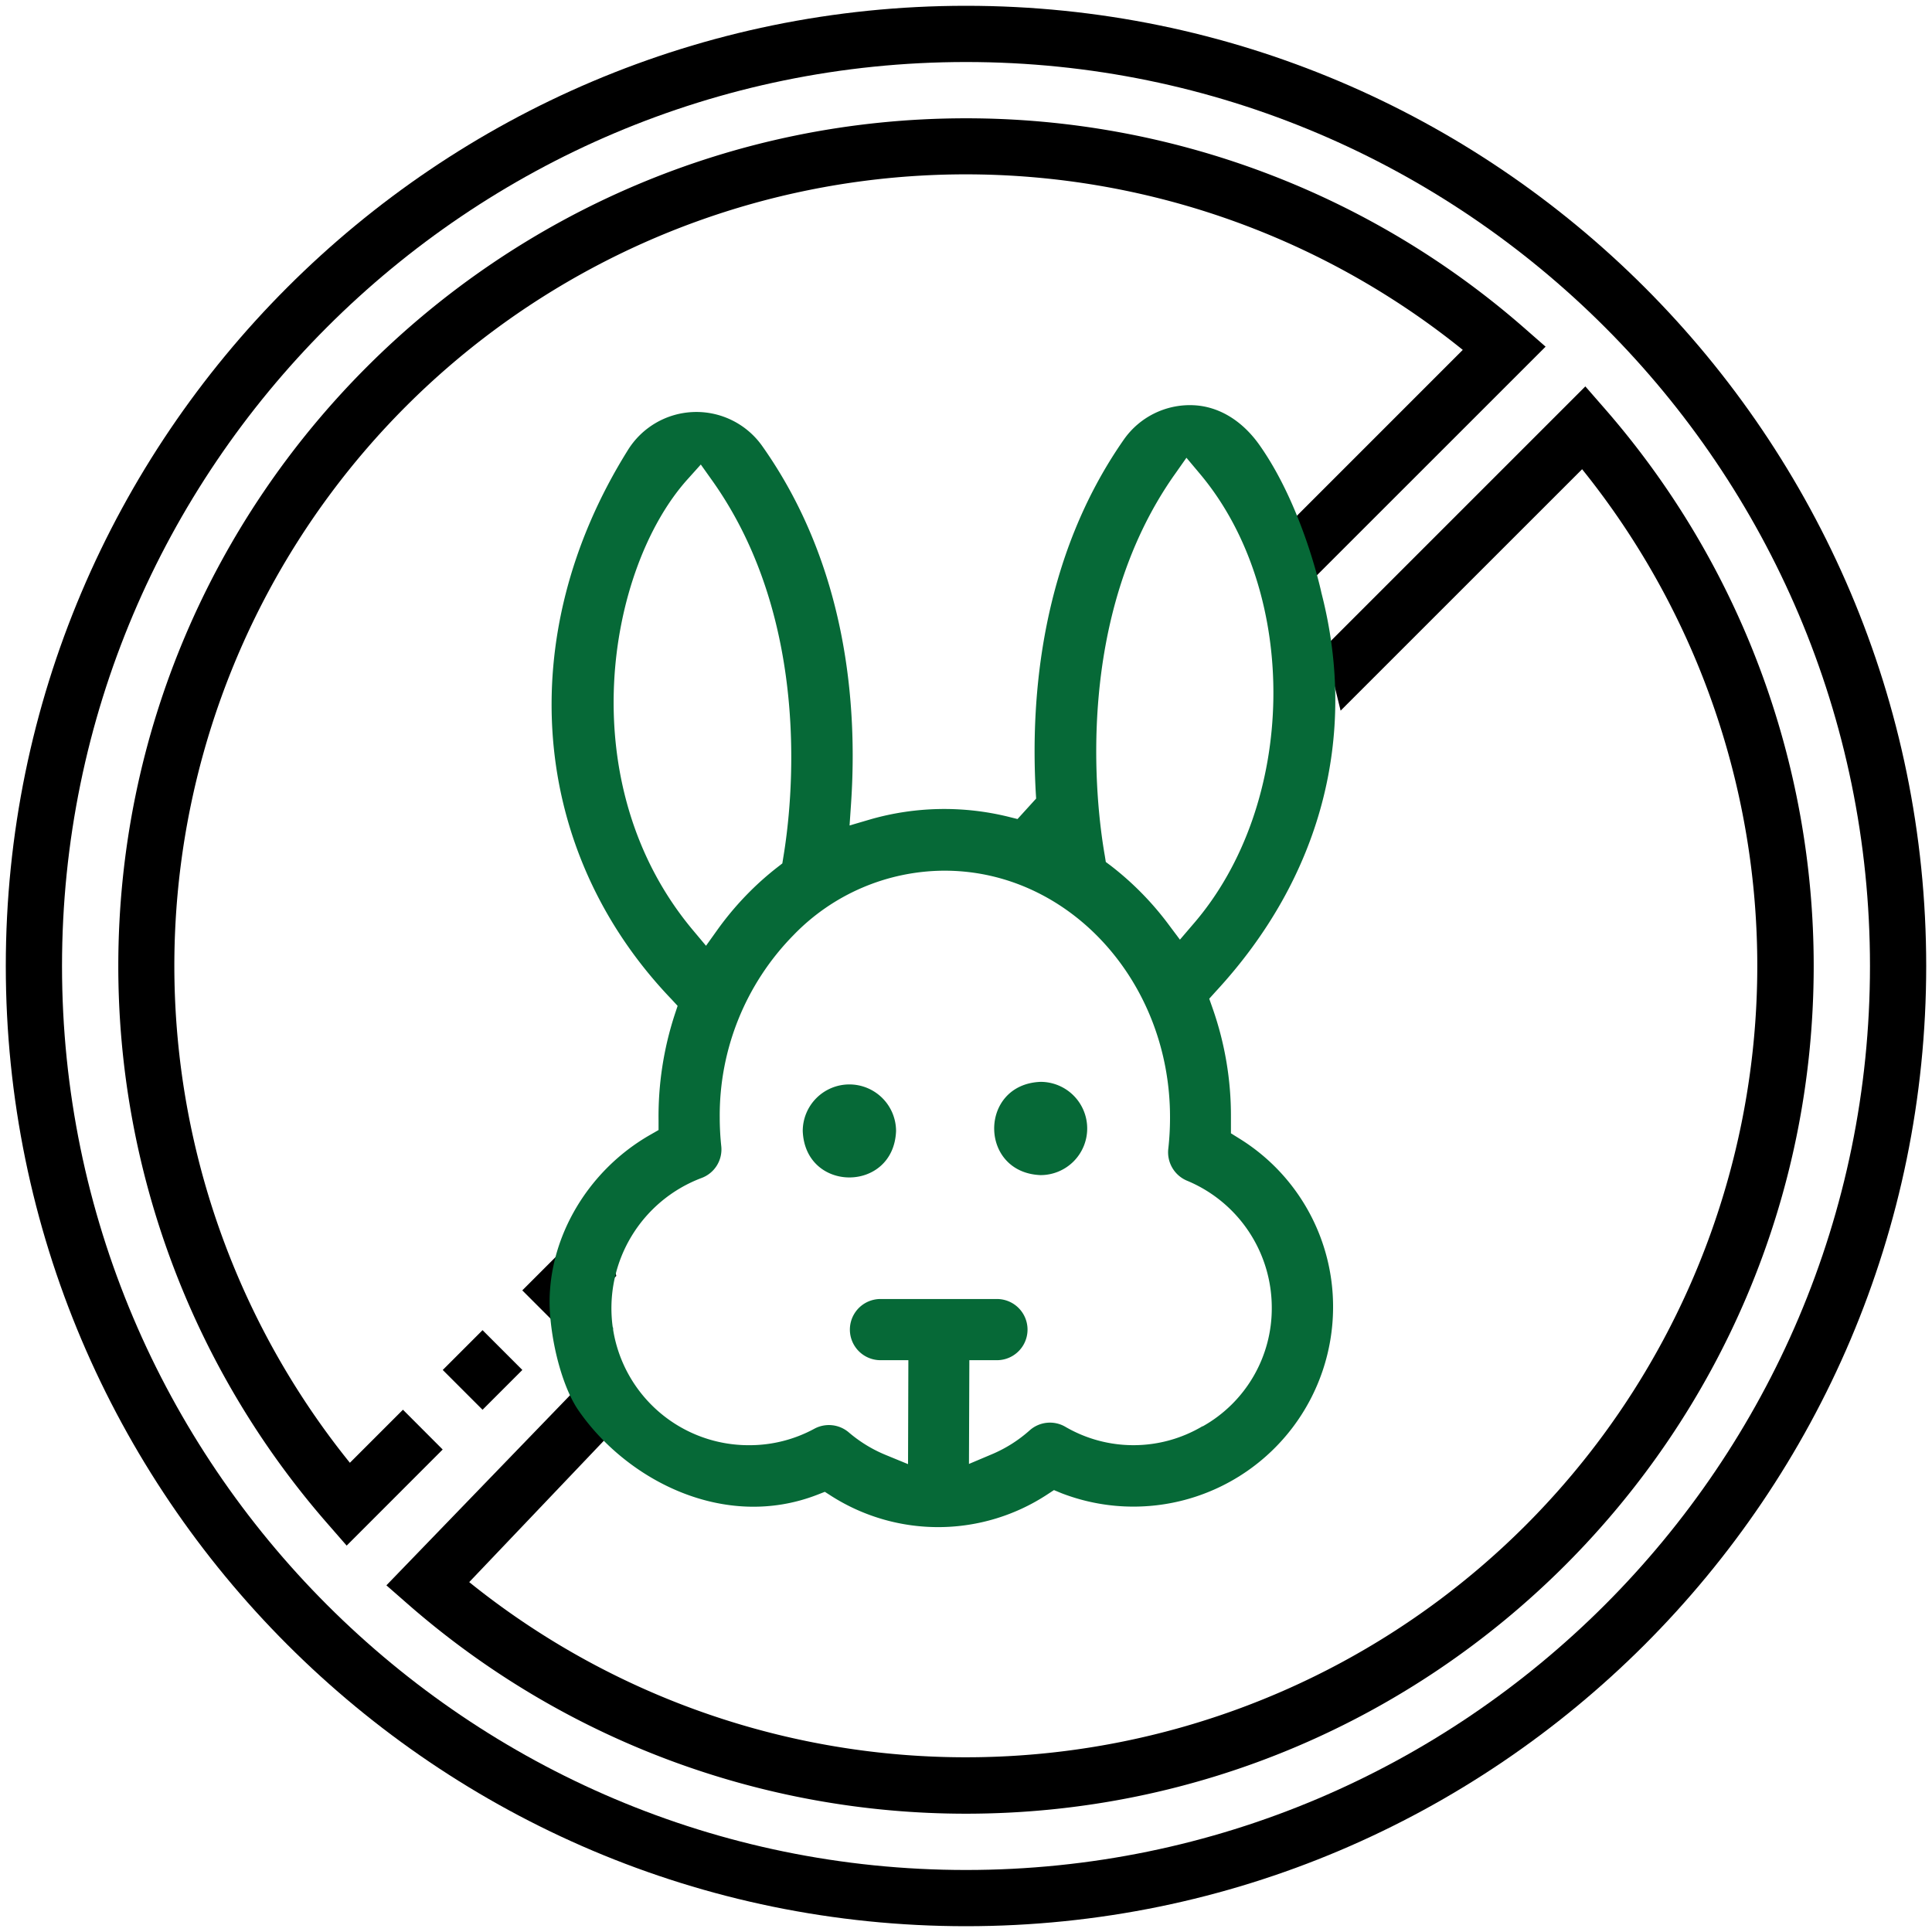
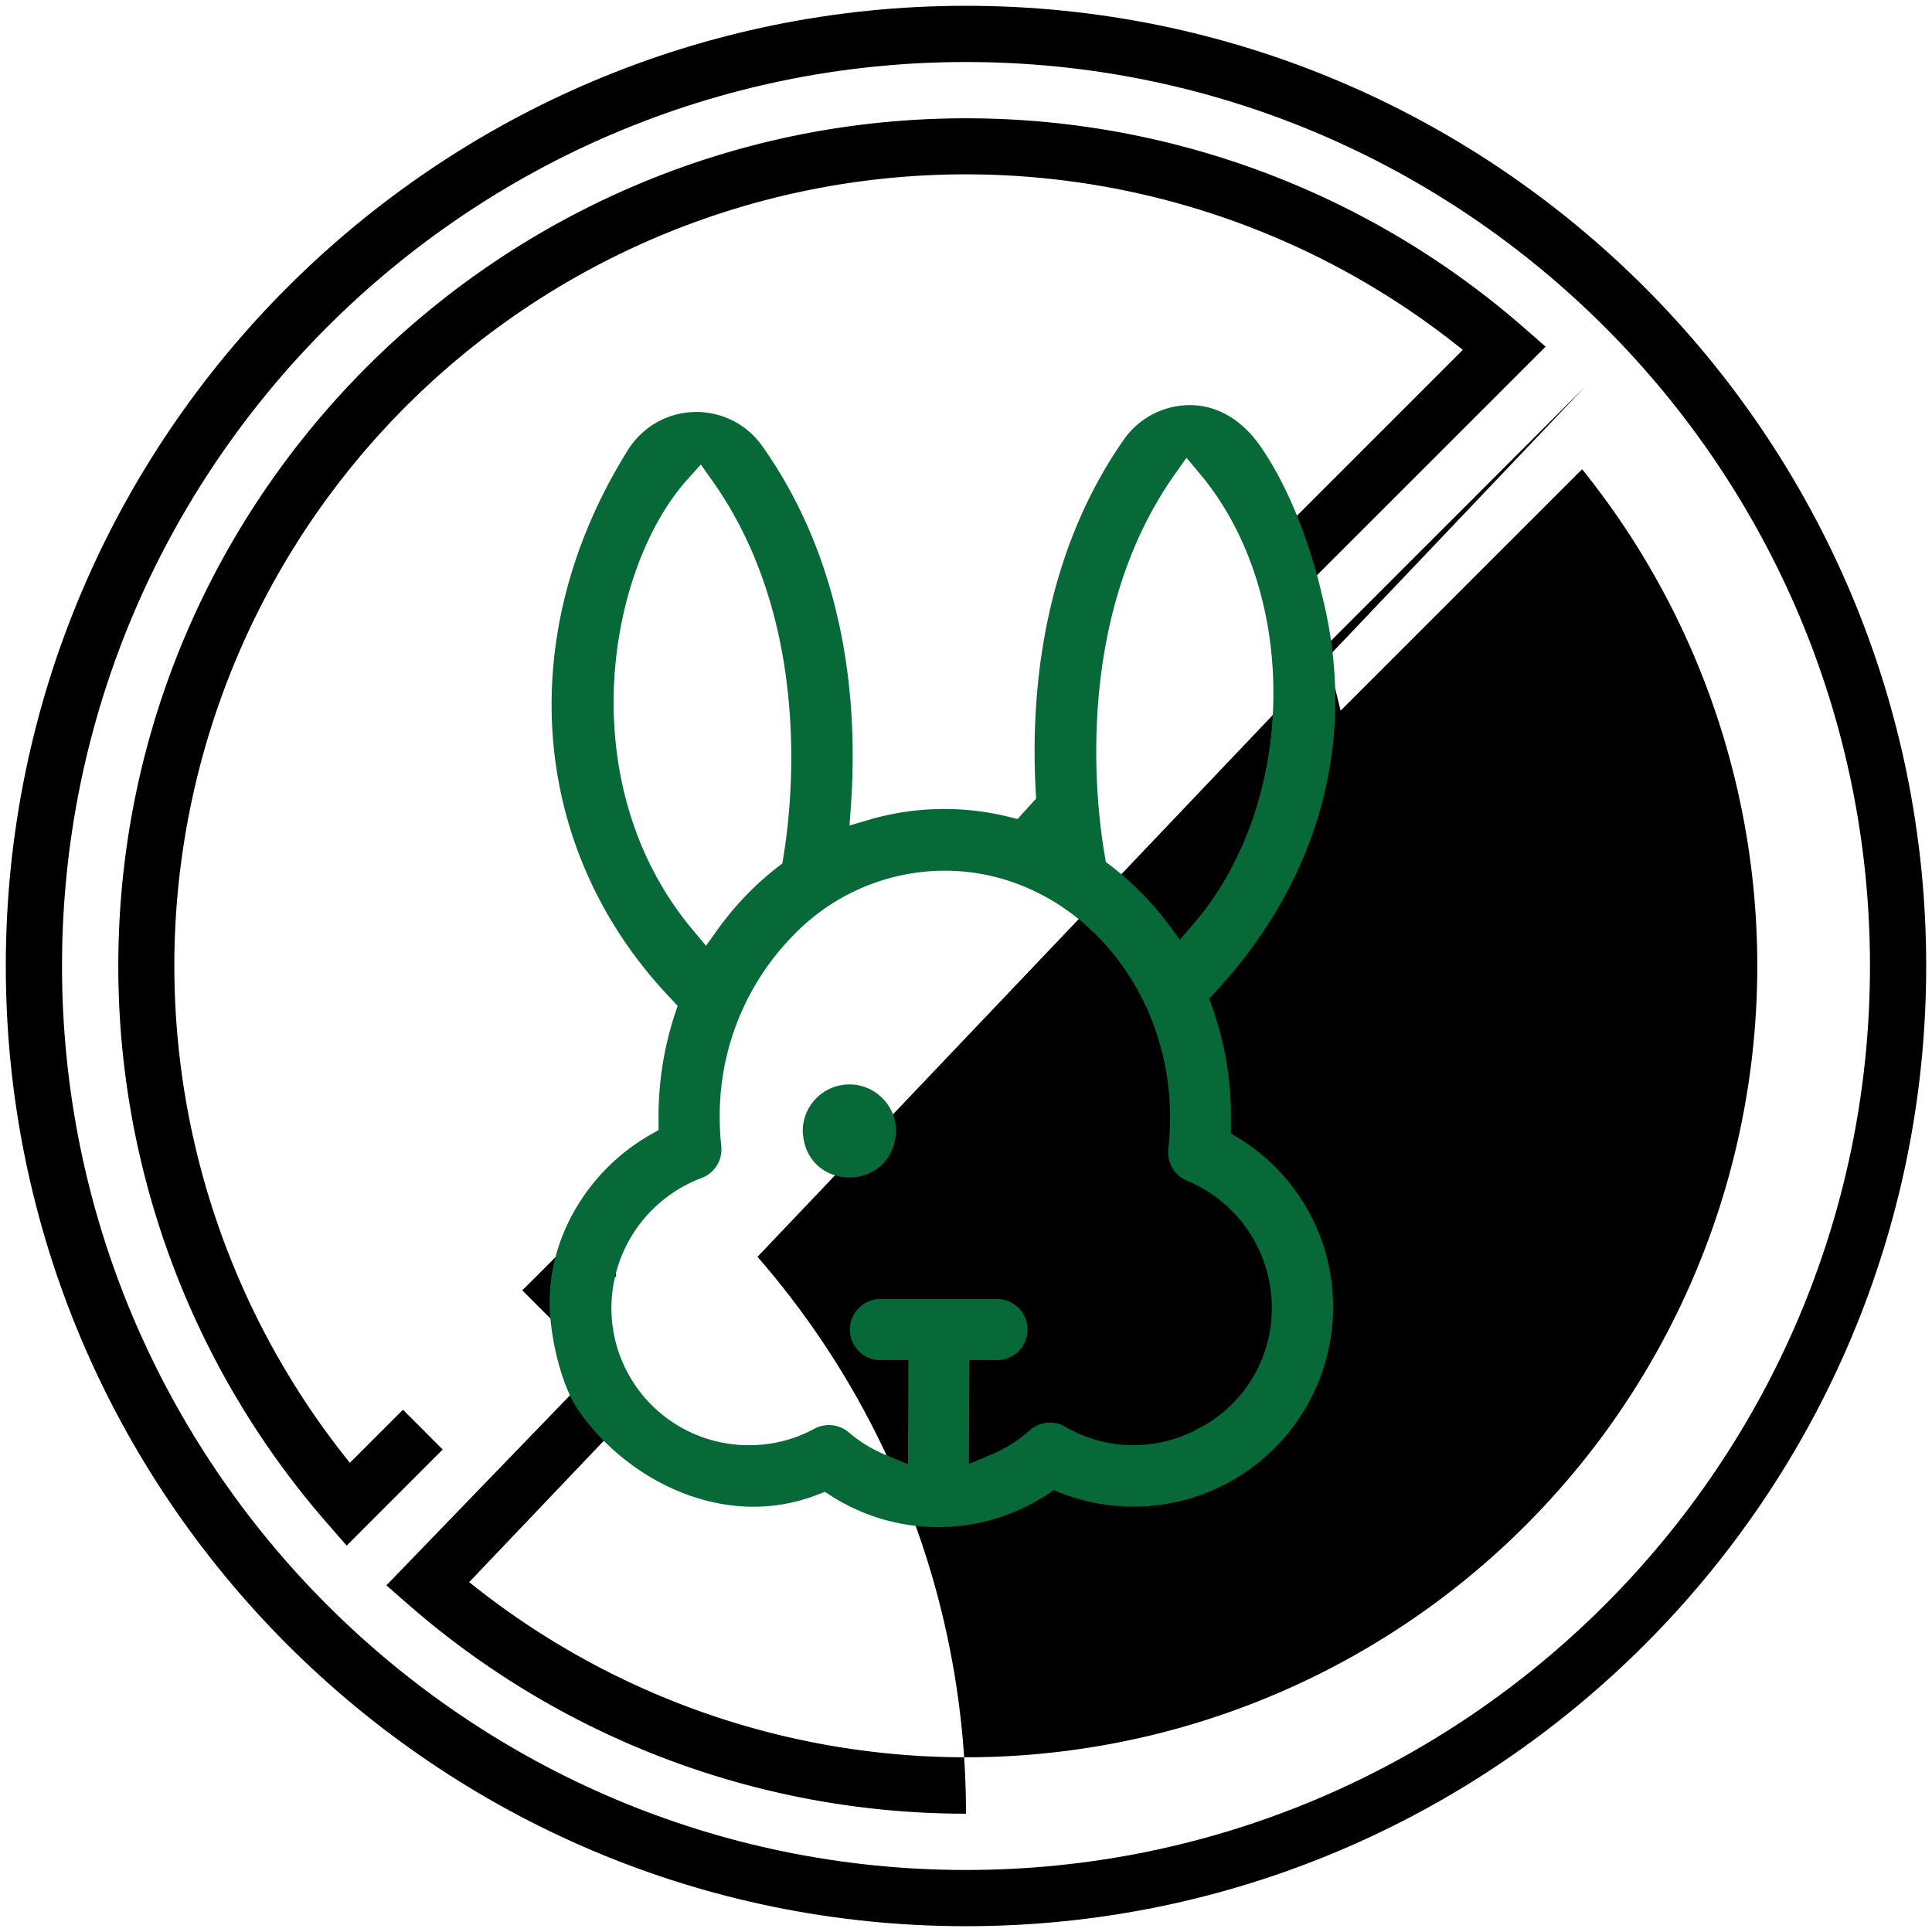
<svg xmlns="http://www.w3.org/2000/svg" id="Capa_1" data-name="Capa 1" viewBox="0 0 300 300">
  <defs>
    <style>.cls-1{fill:none;}.cls-2{clip-path:url(#clip-path);}.cls-3{fill:#066937;}</style>
    <clipPath id="clip-path">
      <rect class="cls-1" x="-347.1" y="0.9" width="298.21" height="298.21" />
    </clipPath>
  </defs>
  <g id="g959">
    <g class="cls-2">
      <g id="g961">
        <g id="g967">
-           <path d="M41.5,299.11a74.17,74.17,0,0,1-10.94-.8,68.91,68.91,0,0,1-44.13-25,64.73,64.73,0,0,1-13.61-48C-25,205.9-14.5,186.46,3.15,169.12c5-4.9,9.62-9.43,14-13.66C56.58,117,71.35,102.57,105.74,41.36,120.4,15.27,143.41.89,170.52.89h0C199,.9,226.64,17.4,241,43c9.23,16.43,20.63,50.72-6.76,95.7-27.29,44.81-63.82,85-108.57,119.61l-5.34-6.92C164.22,217.44,200,178,226.76,134.11c18.59-30.52,20.94-61.38,6.61-86.88-12.83-22.84-37.5-37.6-62.85-37.6-23.81,0-44.11,12.79-57.16,36-35,62.31-51.15,78.05-90.15,116.07-4.33,4.23-9,8.75-13.94,13.64-37.14,36.5-31.84,72.65-16,92.52,17.6,22.08,54.23,32.39,90.21,9.38,5.32-3.4,10.66-7,15.87-10.57l5,7.18c-5.31,3.68-10.74,7.29-16.15,10.75C73.2,294.19,57.26,299.11,41.5,299.11Zm70-30.33-5.1-7.09c2.36-1.7,4.72-3.42,7-5.11l5.21,7C116.31,265.31,113.92,267.06,111.52,268.78Z" />
-         </g>
+           </g>
      </g>
    </g>
  </g>
  <path d="M193.75,211.9l.11.11" />
-   <path class="cls-1" d="M.9.9V150C.9,67.78,67.79.9,150,.9S299.1,67.78,299.1,150,232.22,299.1,150,299.1.9,232.22.9,150V299.1H299.1V.9Z" />
-   <path d="M245.67,72.86A122.9,122.9,0,0,1,72.86,245.67L96.92,220.4l-2.43-9.93L60,246.17l3.52,3.08A131.56,131.56,0,0,0,150,281.63c72.58,0,131.63-59,131.63-131.63a131.56,131.56,0,0,0-32.38-86.47L246.17,60l-40.43,40.43,2.43,9.92Z" />
+   <path d="M245.67,72.86A122.9,122.9,0,0,1,72.86,245.67L96.92,220.4l-2.43-9.93L60,246.17l3.52,3.08A131.56,131.56,0,0,0,150,281.63a131.56,131.56,0,0,0-32.38-86.47L246.17,60l-40.43,40.43,2.43,9.92Z" />
  <path d="M150,299.1c82.22,0,149.1-66.88,149.1-149.1S232.22.9,150,.9.9,67.78.9,150v0C.9,232.22,67.79,299.1,150,299.1ZM150,9.63c77.4,0,140.37,63,140.37,140.37S227.4,290.37,150,290.37,9.63,227.4,9.63,150,72.6,9.63,150,9.63Z" />
-   <rect x="70.55" y="208.36" width="8.74" height="8.74" transform="translate(-128.47 115.28) rotate(-45)" />
  <path d="M68.74,225.08l-6.17-6.18-8.24,8.24A122.89,122.89,0,0,1,227.14,54.33L200.87,80.6l2.43,9.92L240,53.83l-3.52-3.08A131.56,131.56,0,0,0,150,18.37C77.42,18.37,18.37,77.42,18.37,150a131.56,131.56,0,0,0,32.38,86.47L53.83,240Z" />
  <polygon points="81.1 200.37 87.28 206.55 95.7 198.12 93.27 188.2 81.1 200.37" />
  <path d="M190.13,215.44l.11.11" />
-   <path class="cls-3" d="M168.82,175.23a7.24,7.24,0,0,0-7.24-7.24c-9.61.38-9.6,14.1,0,14.48A7.24,7.24,0,0,0,168.82,175.23Z" />
  <path class="cls-3" d="M131.89,168.39a7.24,7.24,0,0,0-7.24,7.24c.38,9.61,14.11,9.6,14.49,0A7.25,7.25,0,0,0,131.89,168.39Z" />
  <path class="cls-3" d="M192.36,176.74h0l-1.22-.76,0-1.43c0-.34,0-.7,0-1.05a50.4,50.4,0,0,0-2.87-17l-.5-1.42,1-1.11c16.33-17.64,22.17-39.63,16.42-61.91-.12-.59-2.95-13.49-9.6-22.93-2.72-3.86-6.39-6.06-10.34-6.21a12.52,12.52,0,0,0-10.73,5.32C161.67,86.65,160,108.16,160.83,123l.06,1L158,127.18l-1.44-.36a41.69,41.69,0,0,0-21.23.36l-3.41,1,.24-3.53c1-15-.58-36.7-13.81-55.4A12.52,12.52,0,0,0,97.43,70c-17.89,28.7-15.22,62.1,6.79,85.11l1,1.08-.47,1.42A51,51,0,0,0,102.26,174v1.47l-1.27.73c-10.18,5.8-16.43,17-15.57,28,.45,5.7,2.22,11.65,4.4,14.8,7.43,10.77,22.56,18.73,37.08,13.11l1.18-.46,1.06.68a30.87,30.87,0,0,0,33.42-.23l1.1-.72,1.21.5A31,31,0,0,0,207,203,30.69,30.69,0,0,0,192.36,176.74Zm-10-103,1.87-2.66,2.09,2.49c15.65,18.62,15.13,51.34-1.1,70l-2,2.34-1.85-2.47a46.94,46.94,0,0,0-8.87-9l-.79-.59-.16-1C170.11,124.64,166.76,95.92,182.35,73.75Zm-75.63.72,2.09-2.33,1.82,2.56c15.58,22,12.36,50.25,11,58.38l-.16,1-.77.6a46.16,46.16,0,0,0-4.21,3.71,47.67,47.67,0,0,0-5,5.86l-1.87,2.62-2.07-2.47C88.58,121.7,94.27,88.38,106.72,74.47Zm80,147h0a21,21,0,0,1-21.34.07,4.74,4.74,0,0,0-5.51.58,21.14,21.14,0,0,1-5.94,3.74l-3.48,1.47.06-16.11h4.32a4.75,4.75,0,0,0-.07-9.5H136.67a4.75,4.75,0,1,0,.1,9.5h4.28L141,227.35l-3.43-1.41a21.17,21.17,0,0,1-5.77-3.52,4.76,4.76,0,0,0-5.34-.57,21.1,21.1,0,0,1-10.15,2.56,21.31,21.31,0,0,1-21.1-17.9c0-.23,0-.34-.07-.45a21.61,21.61,0,0,1,13.79-23.14A4.73,4.73,0,0,0,112,178a42.31,42.31,0,0,1-.24-4.48,39.93,39.93,0,0,1,11.46-28.32,32.72,32.72,0,0,1,23.29-10h.17c19.34,0,35.05,17.24,35,38.36a42.82,42.82,0,0,1-.27,4.84,4.78,4.78,0,0,0,2.89,4.93A21.34,21.34,0,0,1,197.48,203,21,21,0,0,1,186.76,221.48Z" />
</svg>